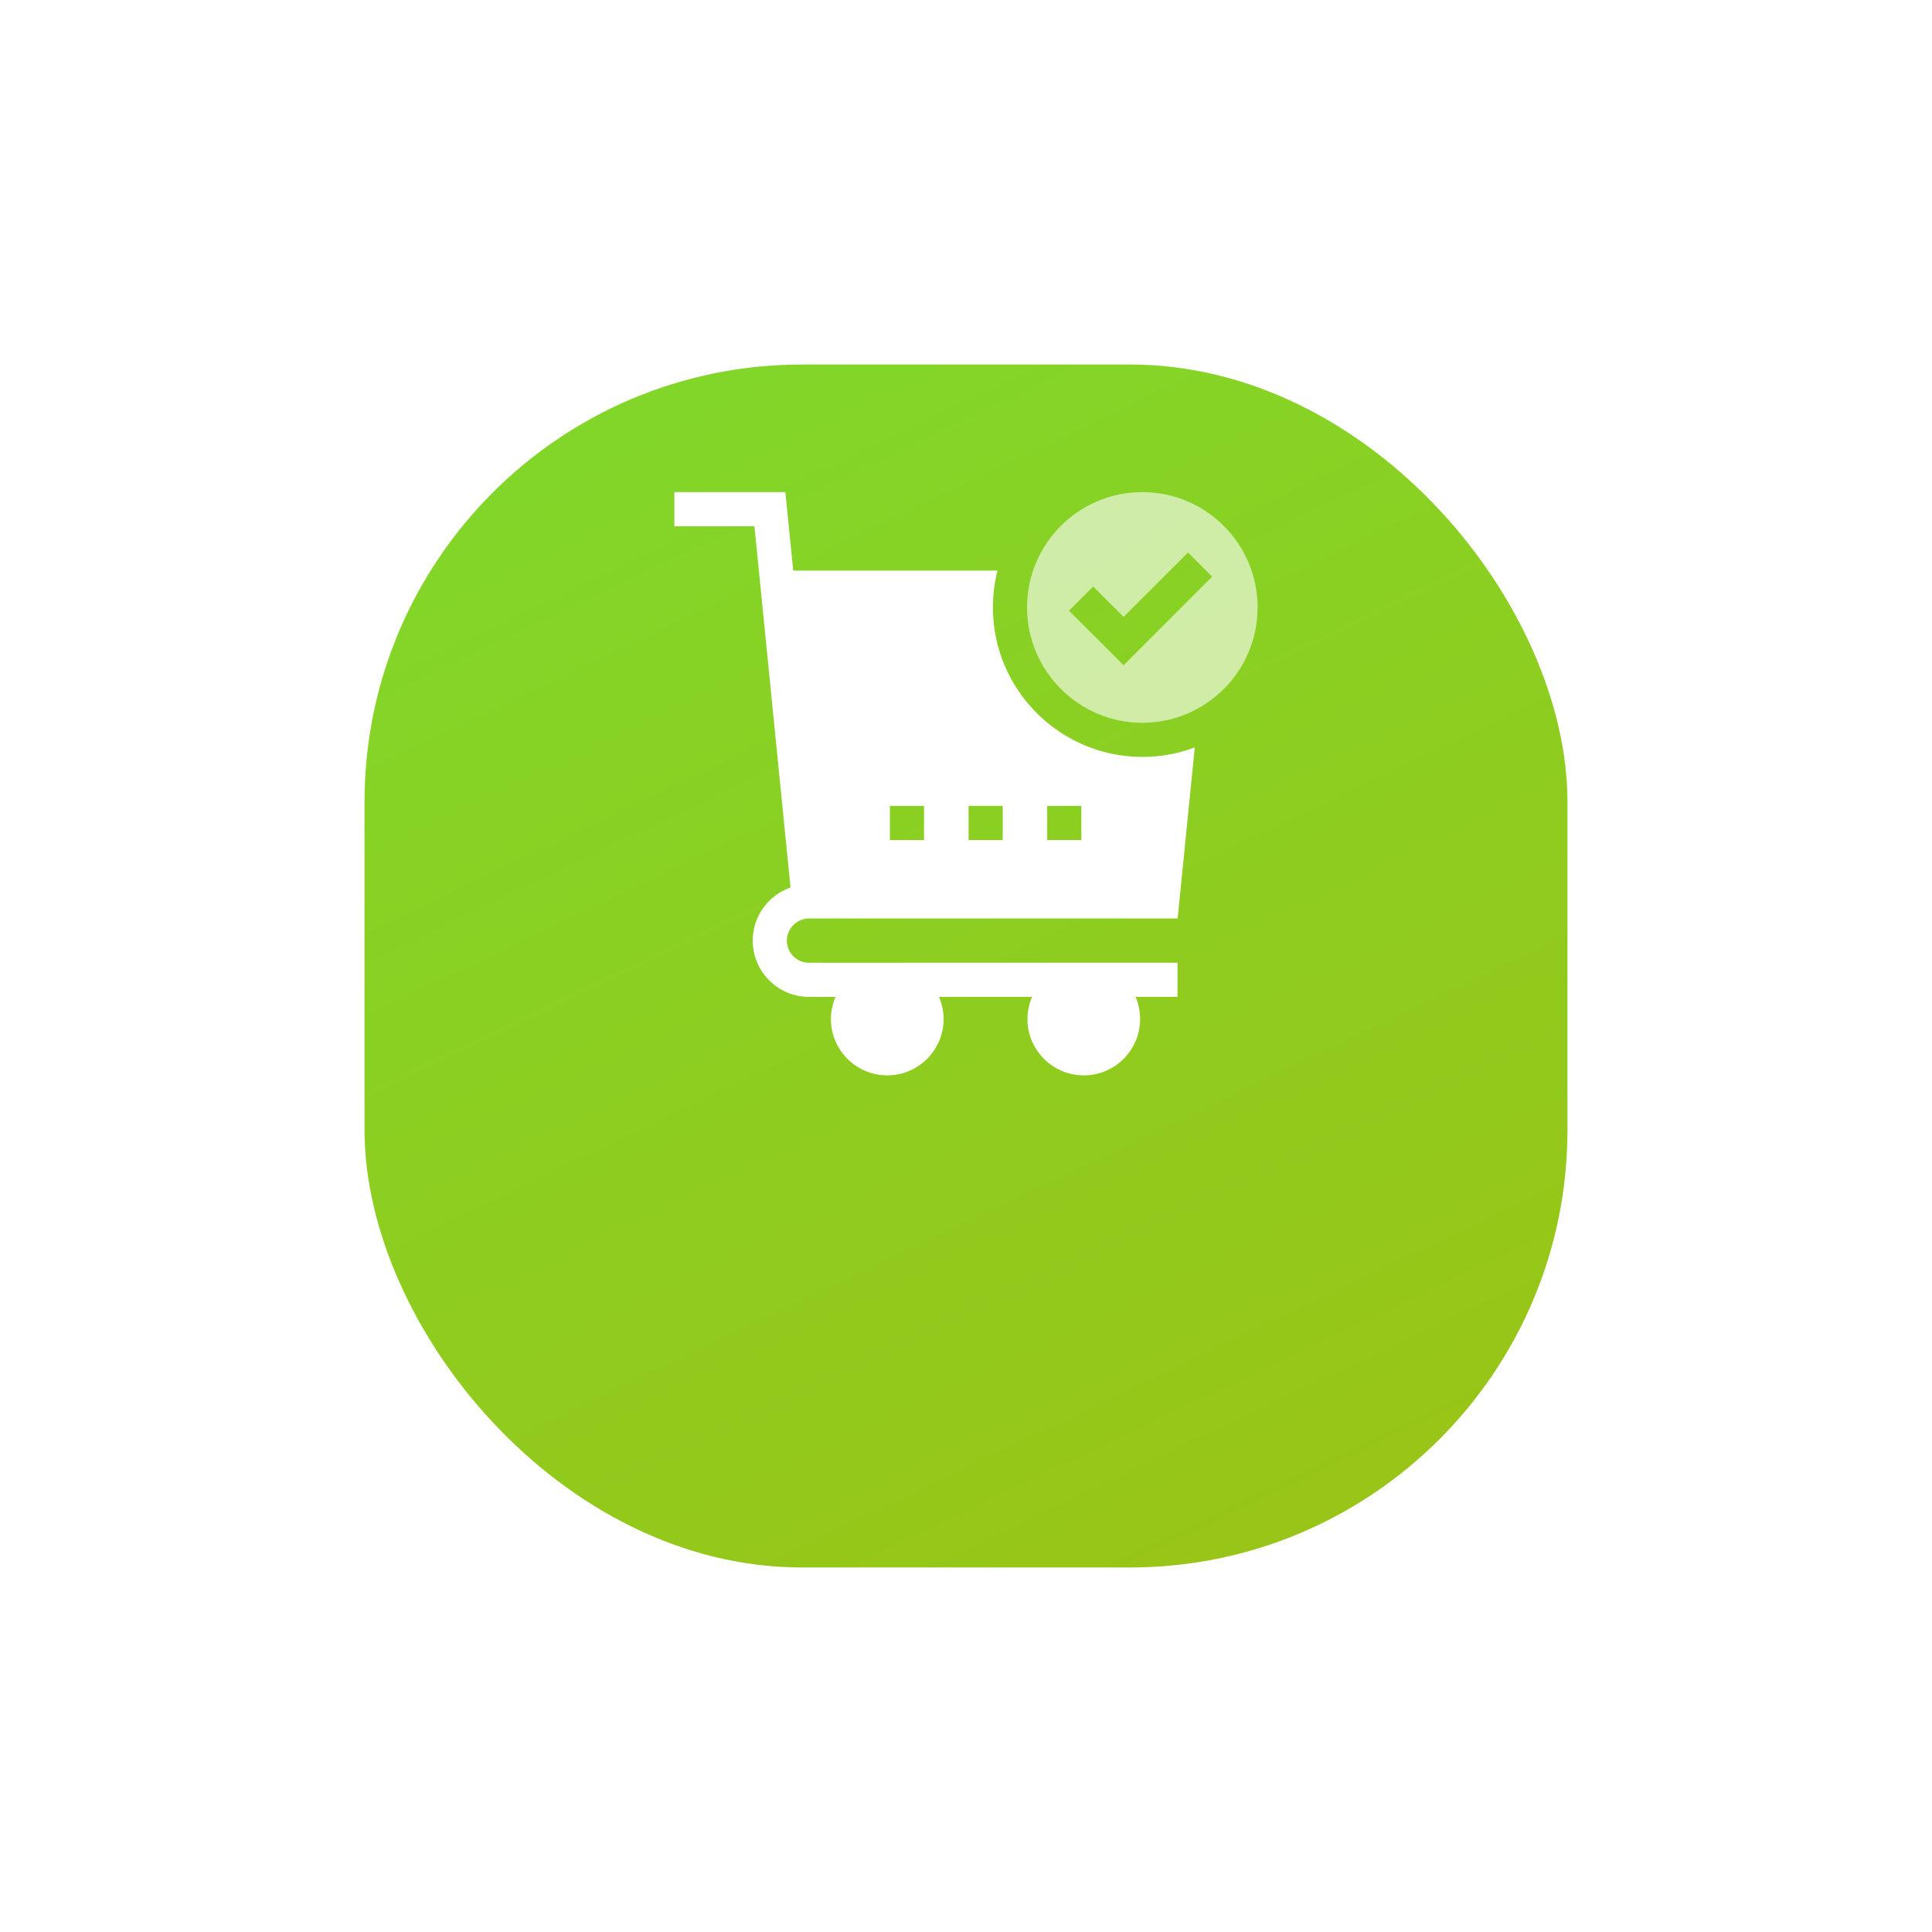
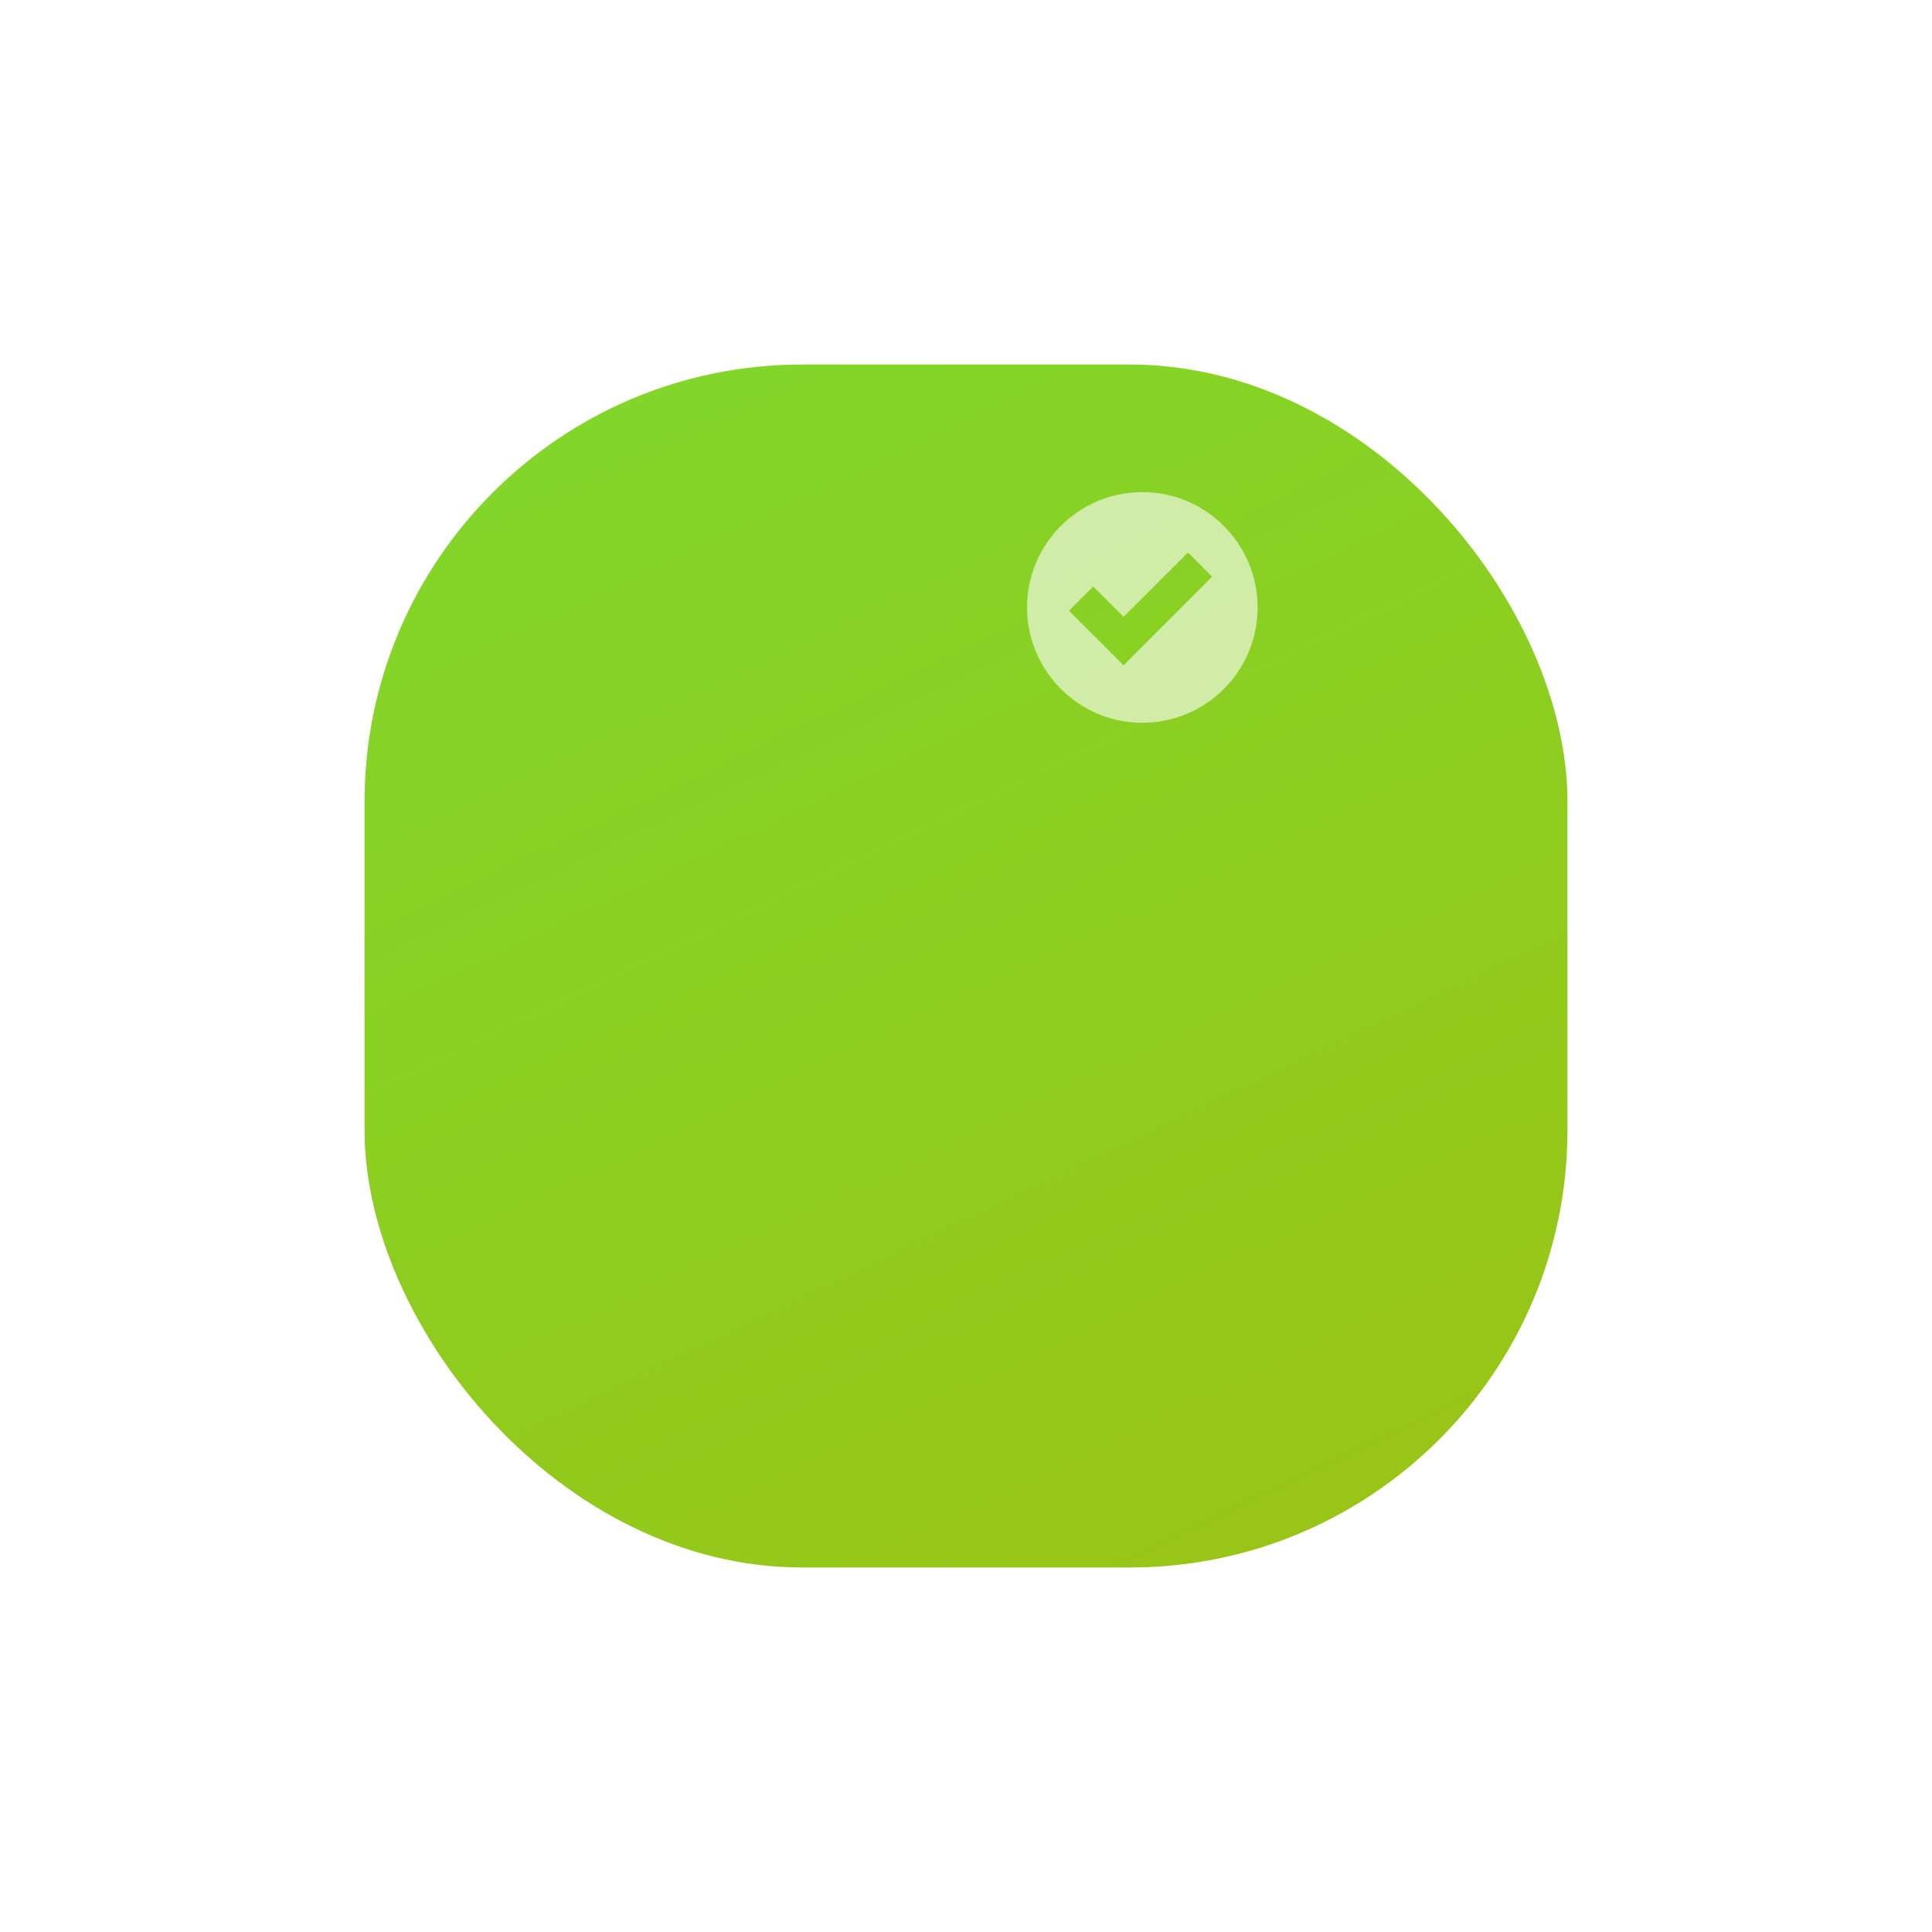
<svg xmlns="http://www.w3.org/2000/svg" width="106" height="106" viewBox="0 0 106 106" fill="none">
  <g filter="url(#filter0_d_3_1620)">
    <rect x="20" y="10" width="66" height="66" rx="24" fill="url(#paint0_linear_3_1620)" />
  </g>
  <path opacity="0.6" d="M62.675 39.656C66.165 39.656 69 36.816 69 33.33C69 29.844 66.165 27 62.675 27C59.184 27 56.349 29.84 56.349 33.326C56.349 36.812 59.189 39.656 62.675 39.656ZM59.979 32.178L61.647 33.846L65.18 30.314L66.504 31.639L61.647 36.5L58.65 33.507L59.979 32.178Z" fill="white" />
-   <path d="M44.395 50.392H64.612L65.551 41.008C64.659 41.343 63.688 41.529 62.679 41.529C58.157 41.529 54.476 37.848 54.476 33.326C54.476 32.629 54.564 31.95 54.727 31.304H43.521L43.089 27H37V28.873H41.392L43.372 48.691C42.168 49.114 41.299 50.262 41.299 51.605C41.299 53.311 42.684 54.696 44.39 54.696H45.84C45.682 55.068 45.589 55.482 45.589 55.909C45.589 57.615 46.974 59 48.68 59C50.386 59 51.771 57.615 51.771 55.909C51.771 55.477 51.682 55.068 51.52 54.696H56.623C56.465 55.068 56.372 55.482 56.372 55.909C56.372 57.615 57.757 59 59.463 59C61.169 59 62.553 57.615 62.553 55.909C62.553 55.477 62.465 55.068 62.303 54.696H64.603V52.823H44.385C43.716 52.823 43.172 52.279 43.172 51.61C43.172 50.941 43.725 50.392 44.395 50.392ZM57.455 44.215H59.328V46.089H57.455V44.215ZM53.142 44.215H55.015V46.089H53.142V44.215ZM48.824 44.215H50.697V46.089H48.824V44.215Z" fill="white" />
  <defs>
    <filter id="filter0_d_3_1620" x="0" y="0" width="106" height="106" filterUnits="userSpaceOnUse" color-interpolation-filters="sRGB">
      <feFlood flood-opacity="0" result="BackgroundImageFix" />
      <feColorMatrix in="SourceAlpha" type="matrix" values="0 0 0 0 0 0 0 0 0 0 0 0 0 0 0 0 0 0 127 0" result="hardAlpha" />
      <feMorphology radius="2" operator="erode" in="SourceAlpha" result="effect1_dropShadow_3_1620" />
      <feOffset dy="10" />
      <feGaussianBlur stdDeviation="11" />
      <feColorMatrix type="matrix" values="0 0 0 0 0.427 0 0 0 0 0.671 0 0 0 0 1 0 0 0 0.36 0" />
      <feBlend mode="normal" in2="BackgroundImageFix" result="effect1_dropShadow_3_1620" />
      <feBlend mode="normal" in="SourceGraphic" in2="effect1_dropShadow_3_1620" result="shape" />
    </filter>
    <linearGradient id="paint0_linear_3_1620" x1="33.5" y1="10" x2="65" y2="76" gradientUnits="userSpaceOnUse">
      <stop stop-color="#81D72A" />
      <stop offset="1" stop-color="#98C517" />
    </linearGradient>
  </defs>
</svg>